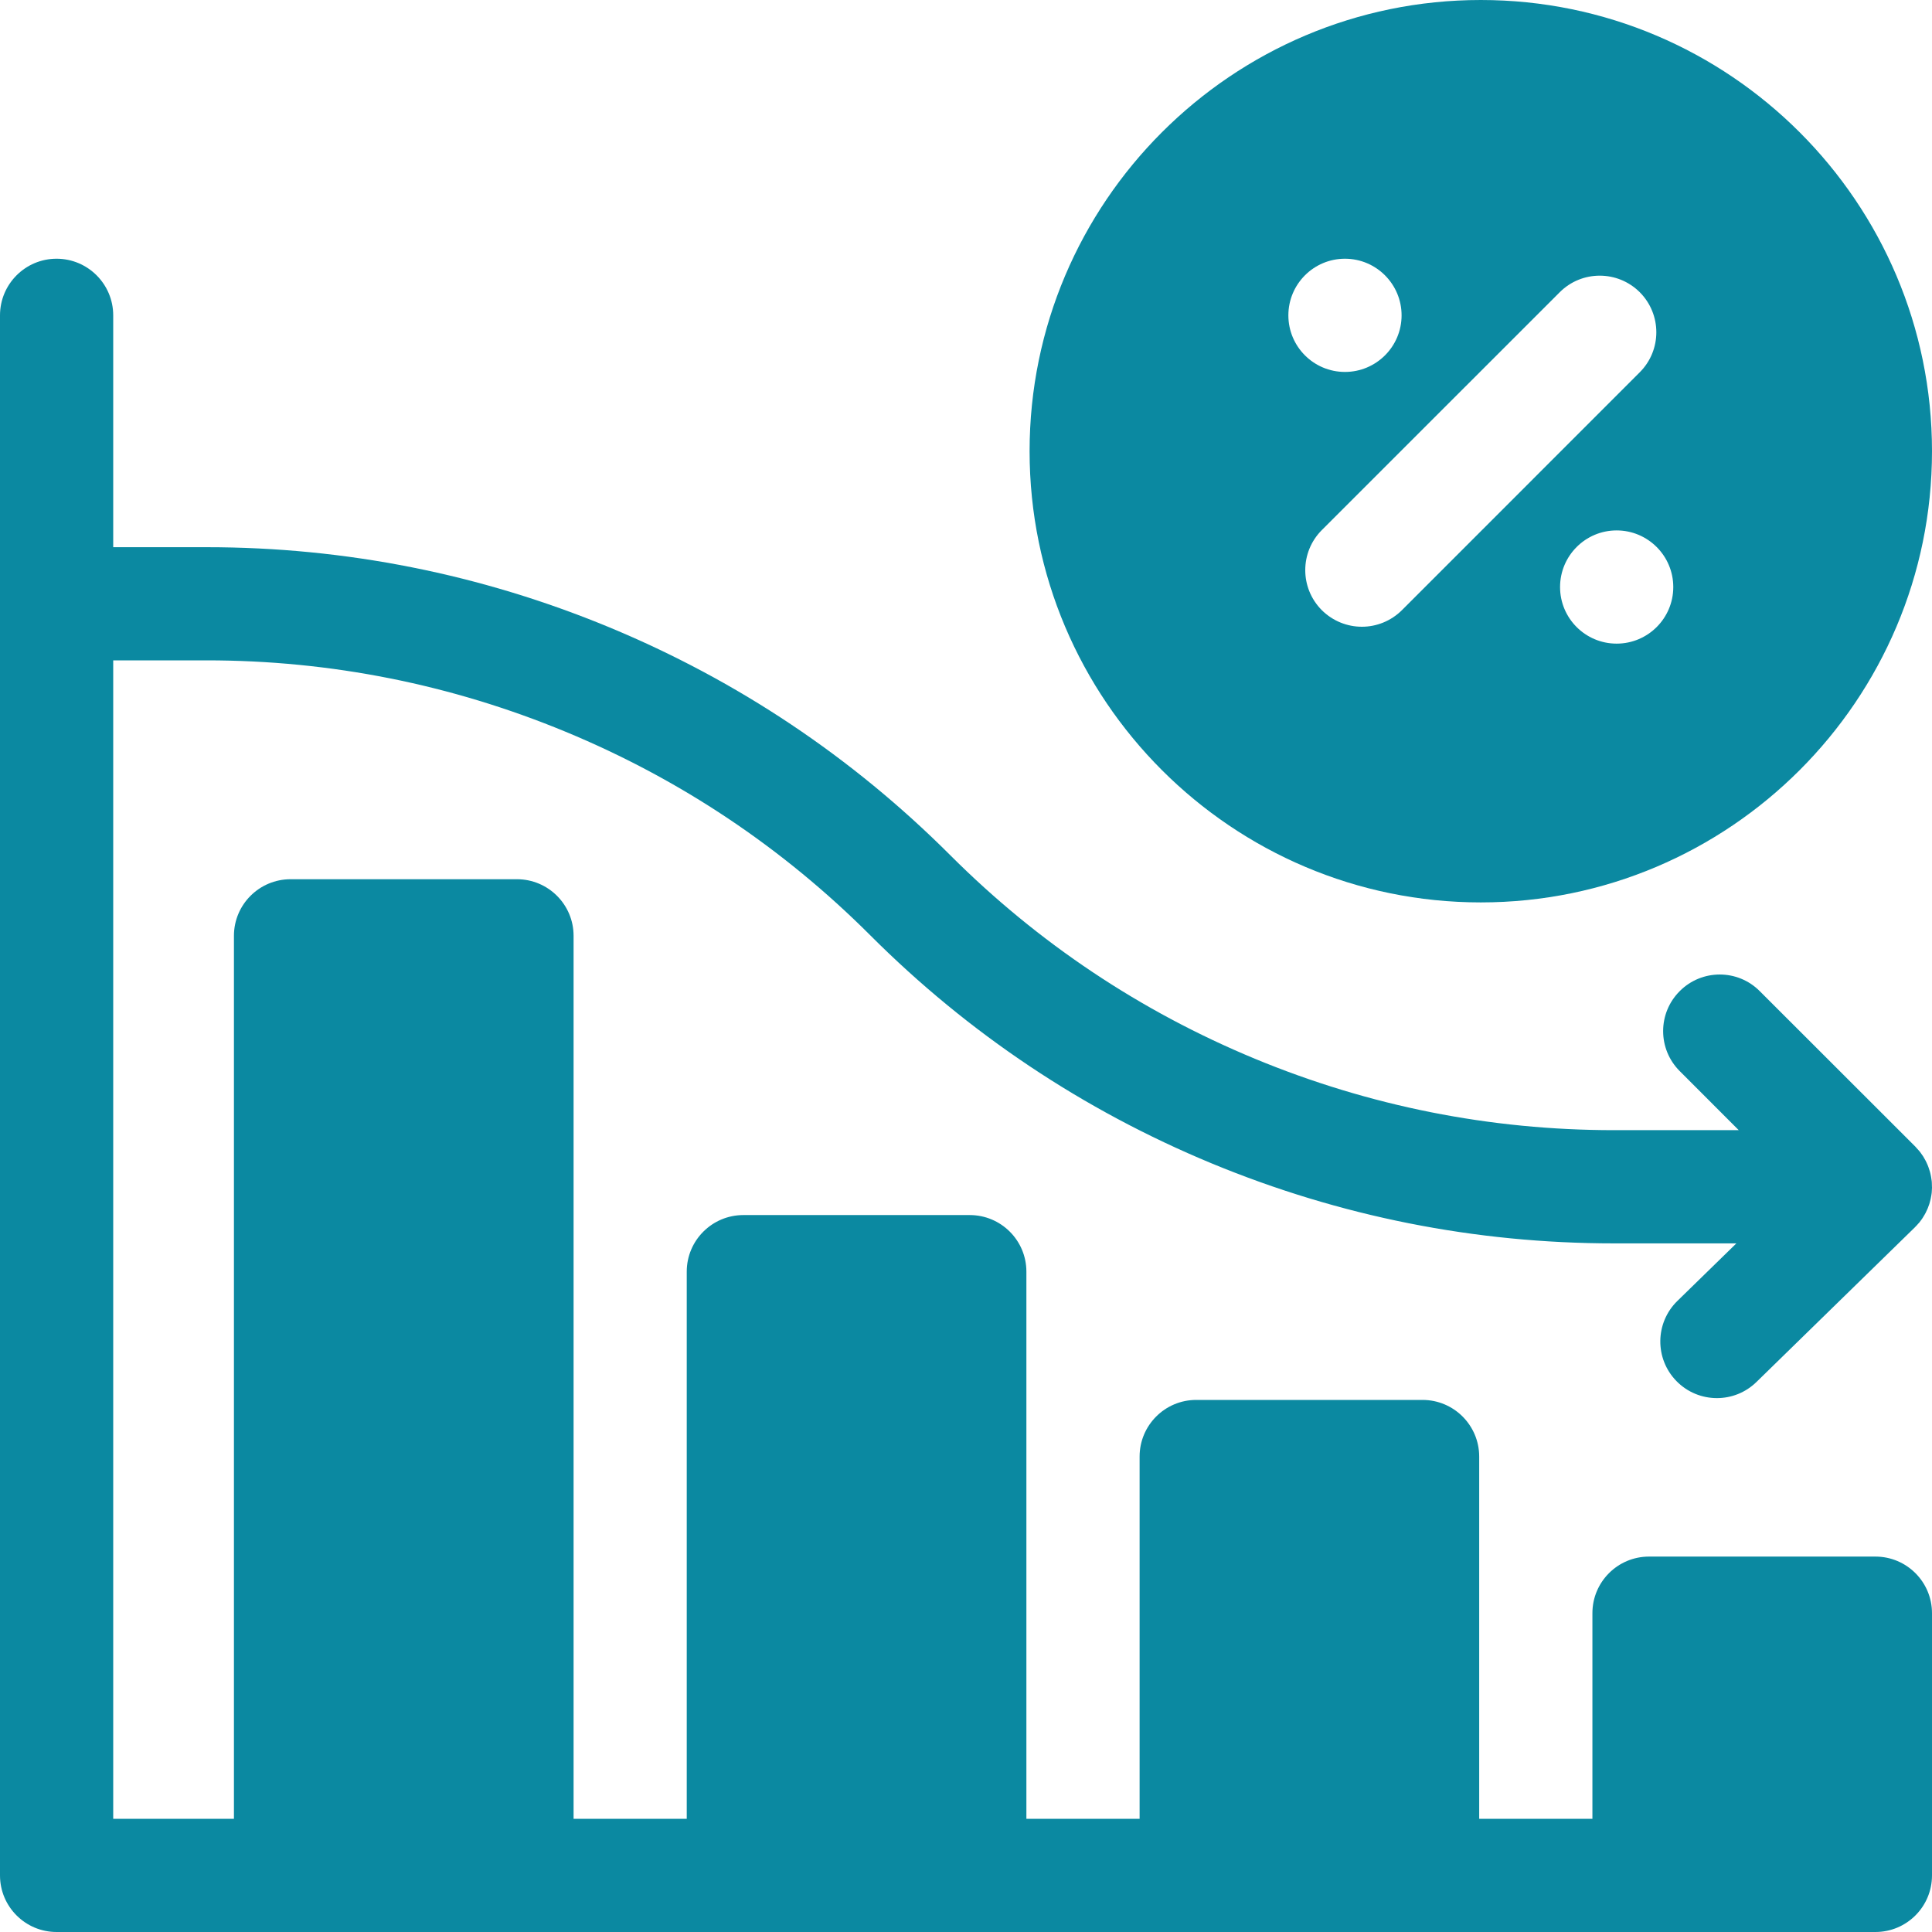
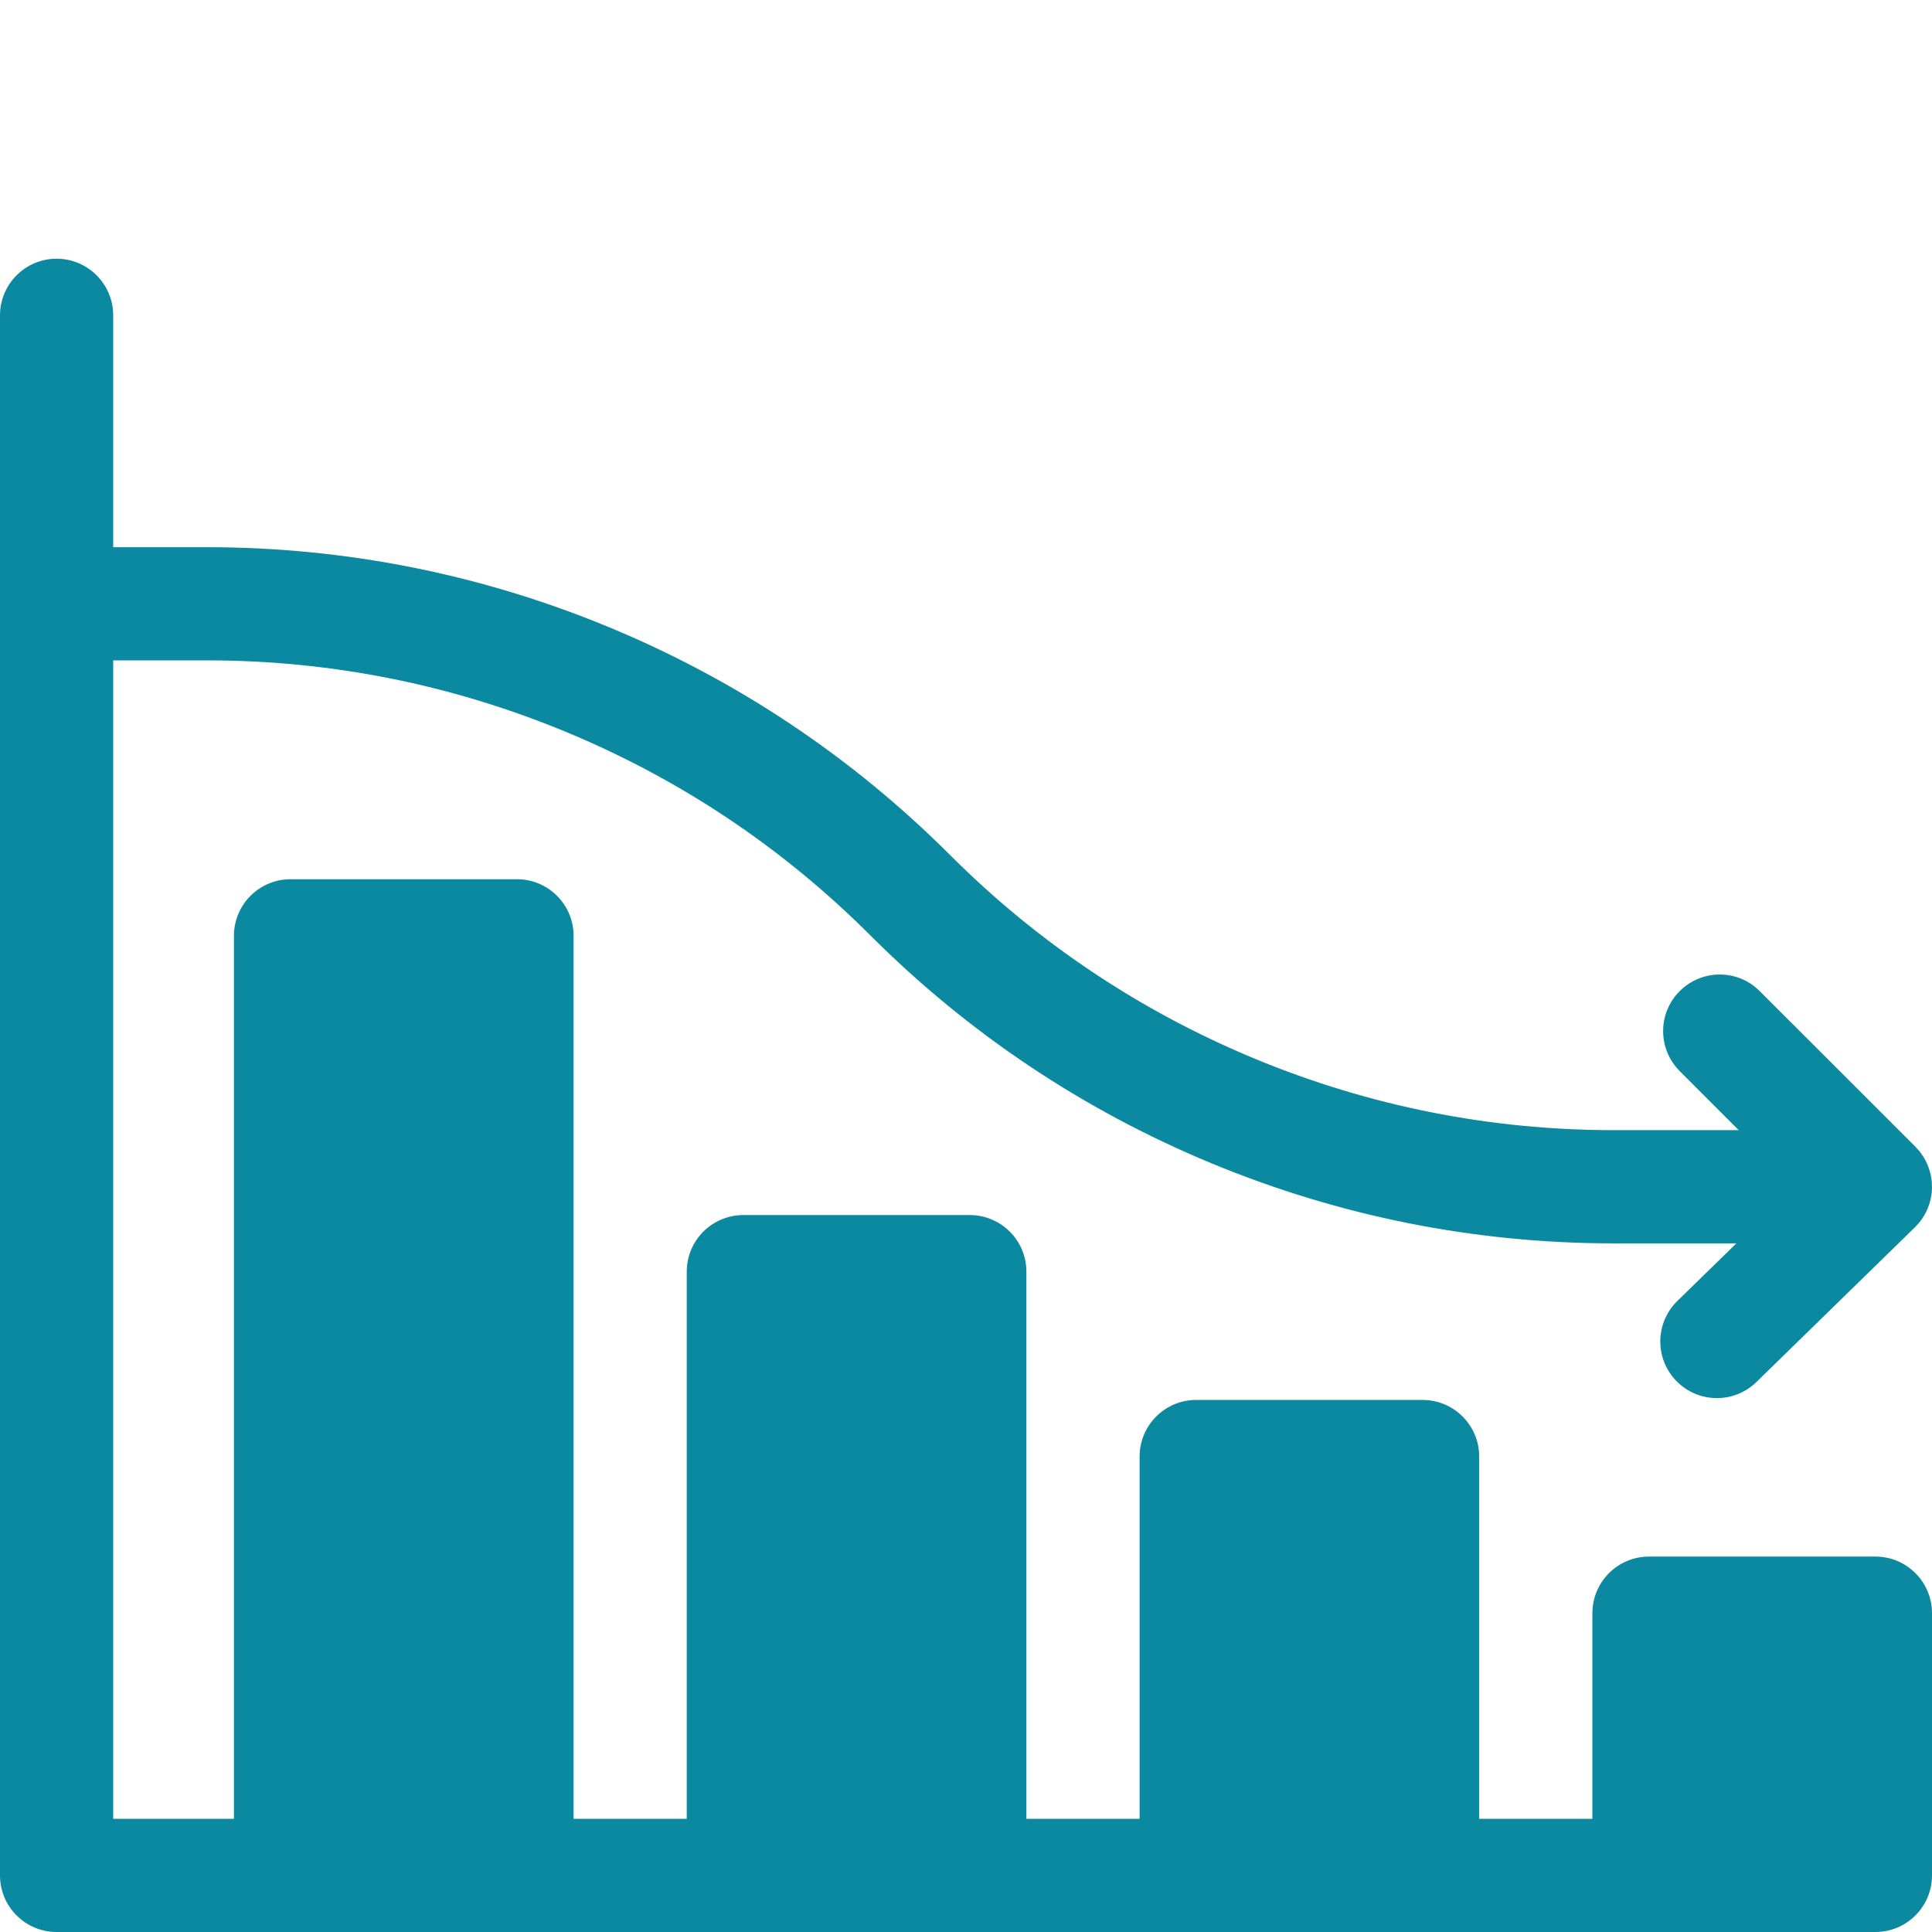
<svg xmlns="http://www.w3.org/2000/svg" width="35" height="35" viewBox="0 0 35 35" fill="none">
-   <path d="M35 29.224V33.975C35 34.541 34.541 35 33.975 35H1.025C0.459 35 0 34.541 0 33.975V5.713C0 5.147 0.459 4.687 1.025 4.687C1.591 4.687 2.051 5.147 2.051 5.713V9.913H3.743C6.258 9.913 8.711 10.401 11.035 11.363C13.358 12.326 15.438 13.716 17.216 15.494C18.804 17.081 20.66 18.321 22.733 19.18C24.806 20.039 26.996 20.474 29.24 20.474H31.499L30.43 19.404C30.029 19.004 30.029 18.355 30.43 17.955C30.83 17.554 31.48 17.554 31.879 17.955L34.7 20.774C34.701 20.776 34.703 20.778 34.704 20.779L34.708 20.783C34.712 20.787 34.716 20.791 34.719 20.796C34.736 20.813 34.752 20.832 34.768 20.85C34.774 20.858 34.781 20.866 34.787 20.874C34.8 20.892 34.813 20.91 34.826 20.929C34.831 20.936 34.836 20.944 34.841 20.951C34.856 20.975 34.87 21 34.883 21.025C34.889 21.035 34.893 21.046 34.899 21.057C34.906 21.073 34.914 21.09 34.921 21.106C34.926 21.118 34.93 21.13 34.935 21.142C34.942 21.16 34.948 21.178 34.953 21.197C34.956 21.206 34.96 21.216 34.962 21.225C34.97 21.252 34.976 21.28 34.981 21.308C34.984 21.317 34.985 21.326 34.986 21.336C34.99 21.356 34.992 21.377 34.995 21.398C34.995 21.407 34.996 21.417 34.997 21.427C34.999 21.451 34.999 21.474 34.999 21.498C34.999 21.504 35 21.51 35 21.516C34.999 21.546 34.997 21.575 34.995 21.605C34.994 21.612 34.992 21.619 34.992 21.627C34.989 21.649 34.986 21.671 34.981 21.692C34.98 21.703 34.977 21.714 34.975 21.724C34.971 21.743 34.965 21.762 34.96 21.781C34.957 21.792 34.954 21.802 34.951 21.813C34.943 21.838 34.934 21.863 34.923 21.889C34.919 21.9 34.913 21.91 34.908 21.922C34.9 21.939 34.893 21.956 34.884 21.973C34.878 21.984 34.871 21.995 34.865 22.007C34.856 22.023 34.846 22.039 34.836 22.055C34.83 22.064 34.824 22.074 34.818 22.083C34.8 22.107 34.783 22.131 34.764 22.155C34.761 22.157 34.758 22.161 34.755 22.163C34.737 22.185 34.719 22.204 34.699 22.224C34.697 22.227 34.694 22.23 34.691 22.233L31.82 25.036C31.62 25.231 31.362 25.328 31.104 25.328C30.837 25.328 30.571 25.225 30.37 25.019C29.974 24.613 29.982 23.964 30.387 23.568L31.456 22.525H29.24C26.725 22.525 24.272 22.037 21.948 21.075C19.625 20.112 17.544 18.722 15.766 16.944C14.179 15.357 12.324 14.117 10.25 13.258C8.176 12.399 5.988 11.963 3.743 11.963H2.051V32.949H4.238V16.953C4.238 16.387 4.698 15.928 5.264 15.928H9.365C9.931 15.928 10.391 16.387 10.391 16.953V32.949H12.441V23.037C12.441 22.471 12.901 22.012 13.467 22.012H17.568C18.134 22.012 18.594 22.471 18.594 23.037V32.949H20.645V26.387C20.645 25.821 21.104 25.361 21.67 25.361H25.771C26.337 25.361 26.797 25.821 26.797 26.387V32.949H28.848V29.224C28.848 28.658 29.307 28.199 29.873 28.199H33.975C34.541 28.199 35 28.658 35 29.224Z" fill="#0B89A1" />
-   <path d="M26.826 0C22.319 0 18.652 3.667 18.652 8.174C18.652 12.681 22.319 16.348 26.826 16.348C31.333 16.348 35 12.681 35 8.174C35 3.667 31.333 0 26.826 0ZM23.34 5.713C23.34 5.147 23.799 4.687 24.365 4.687C24.931 4.687 25.391 5.147 25.391 5.713C25.391 6.279 24.931 6.738 24.365 6.738C23.799 6.738 23.34 6.279 23.34 5.713ZM25.397 11.054C25.197 11.253 24.934 11.354 24.672 11.354C24.409 11.354 24.147 11.253 23.946 11.054C23.546 10.653 23.546 10.004 23.946 9.603L28.256 5.294C28.656 4.894 29.305 4.894 29.706 5.294C30.106 5.695 30.106 6.344 29.706 6.744L25.397 11.054ZM29.287 11.66C28.721 11.66 28.262 11.201 28.262 10.635C28.262 10.069 28.721 9.609 29.287 9.609C29.853 9.609 30.313 10.069 30.313 10.635C30.313 11.201 29.853 11.66 29.287 11.66Z" fill="#0B89A1" />
+   <path d="M35 29.224V33.975C35 34.541 34.541 35 33.975 35H1.025C0.459 35 0 34.541 0 33.975V5.713C0 5.147 0.459 4.687 1.025 4.687C1.591 4.687 2.051 5.147 2.051 5.713V9.913H3.743C6.258 9.913 8.711 10.401 11.035 11.363C13.358 12.326 15.438 13.716 17.216 15.494C18.804 17.081 20.66 18.321 22.733 19.18C24.806 20.039 26.996 20.474 29.24 20.474H31.499L30.43 19.404C30.029 19.004 30.029 18.355 30.43 17.955C30.83 17.554 31.48 17.554 31.879 17.955L34.7 20.774C34.701 20.776 34.703 20.778 34.704 20.779L34.708 20.783C34.712 20.787 34.716 20.791 34.719 20.796C34.736 20.813 34.752 20.832 34.768 20.85C34.774 20.858 34.781 20.866 34.787 20.874C34.8 20.892 34.813 20.91 34.826 20.929C34.831 20.936 34.836 20.944 34.841 20.951C34.856 20.975 34.87 21 34.883 21.025C34.889 21.035 34.893 21.046 34.899 21.057C34.906 21.073 34.914 21.09 34.921 21.106C34.926 21.118 34.93 21.13 34.935 21.142C34.942 21.16 34.948 21.178 34.953 21.197C34.956 21.206 34.96 21.216 34.962 21.225C34.97 21.252 34.976 21.28 34.981 21.308C34.984 21.317 34.985 21.326 34.986 21.336C34.99 21.356 34.992 21.377 34.995 21.398C34.995 21.407 34.996 21.417 34.997 21.427C34.999 21.451 34.999 21.474 34.999 21.498C34.999 21.504 35 21.51 35 21.516C34.999 21.546 34.997 21.575 34.995 21.605C34.994 21.612 34.992 21.619 34.992 21.627C34.989 21.649 34.986 21.671 34.981 21.692C34.98 21.703 34.977 21.714 34.975 21.724C34.971 21.743 34.965 21.762 34.96 21.781C34.957 21.792 34.954 21.802 34.951 21.813C34.943 21.838 34.934 21.863 34.923 21.889C34.919 21.9 34.913 21.91 34.908 21.922C34.9 21.939 34.893 21.956 34.884 21.973C34.878 21.984 34.871 21.995 34.865 22.007C34.856 22.023 34.846 22.039 34.836 22.055C34.83 22.064 34.824 22.074 34.818 22.083C34.8 22.107 34.783 22.131 34.764 22.155C34.761 22.157 34.758 22.161 34.755 22.163C34.737 22.185 34.719 22.204 34.699 22.224C34.697 22.227 34.694 22.23 34.691 22.233L31.82 25.036C31.62 25.231 31.362 25.328 31.104 25.328C30.837 25.328 30.571 25.225 30.37 25.019C29.974 24.613 29.982 23.964 30.387 23.568L31.456 22.525H29.24C26.725 22.525 24.272 22.037 21.948 21.075C19.625 20.112 17.544 18.722 15.766 16.944C14.179 15.357 12.324 14.117 10.25 13.258C8.176 12.399 5.988 11.963 3.743 11.963H2.051V32.949H4.238V16.953C4.238 16.387 4.698 15.928 5.264 15.928H9.365C9.931 15.928 10.391 16.387 10.391 16.953V32.949H12.441V23.037C12.441 22.471 12.901 22.012 13.467 22.012H17.568C18.134 22.012 18.594 22.471 18.594 23.037V32.949H20.645V26.387C20.645 25.821 21.104 25.361 21.67 25.361H25.771C26.337 25.361 26.797 25.821 26.797 26.387V32.949H28.848V29.224C28.848 28.658 29.307 28.199 29.873 28.199H33.975C34.541 28.199 35 28.658 35 29.224" fill="#0B89A1" />
</svg>